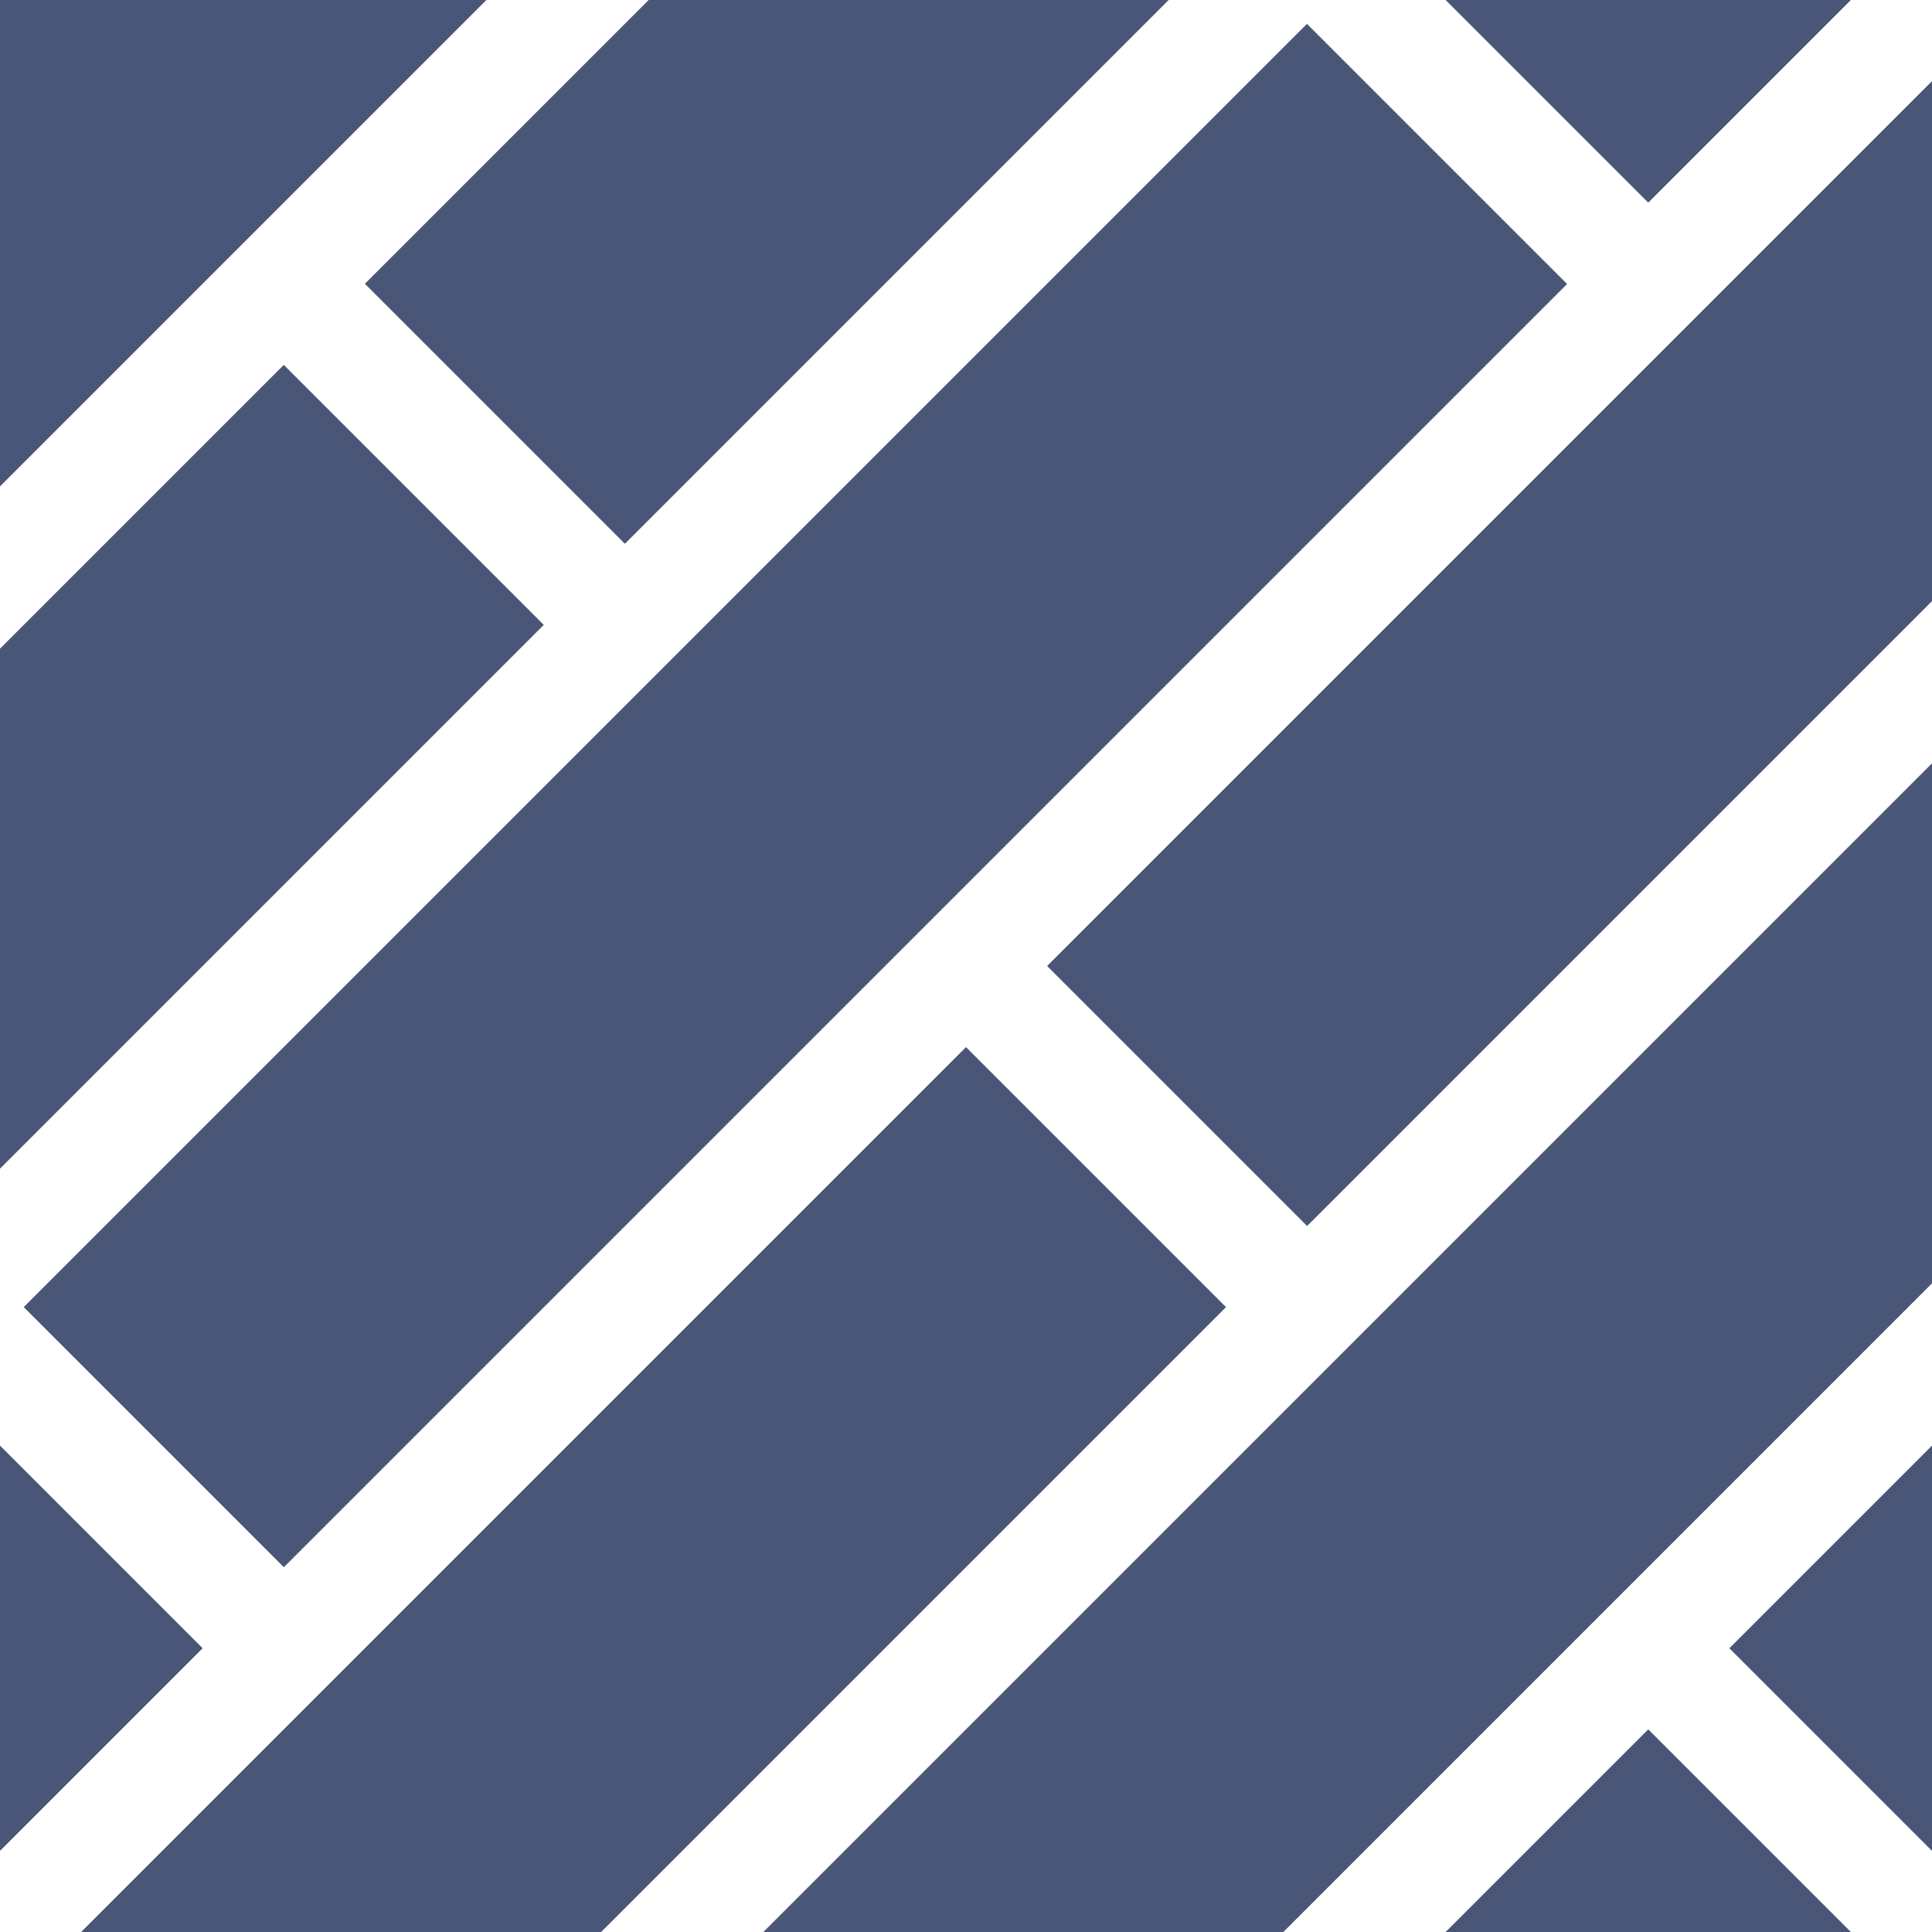
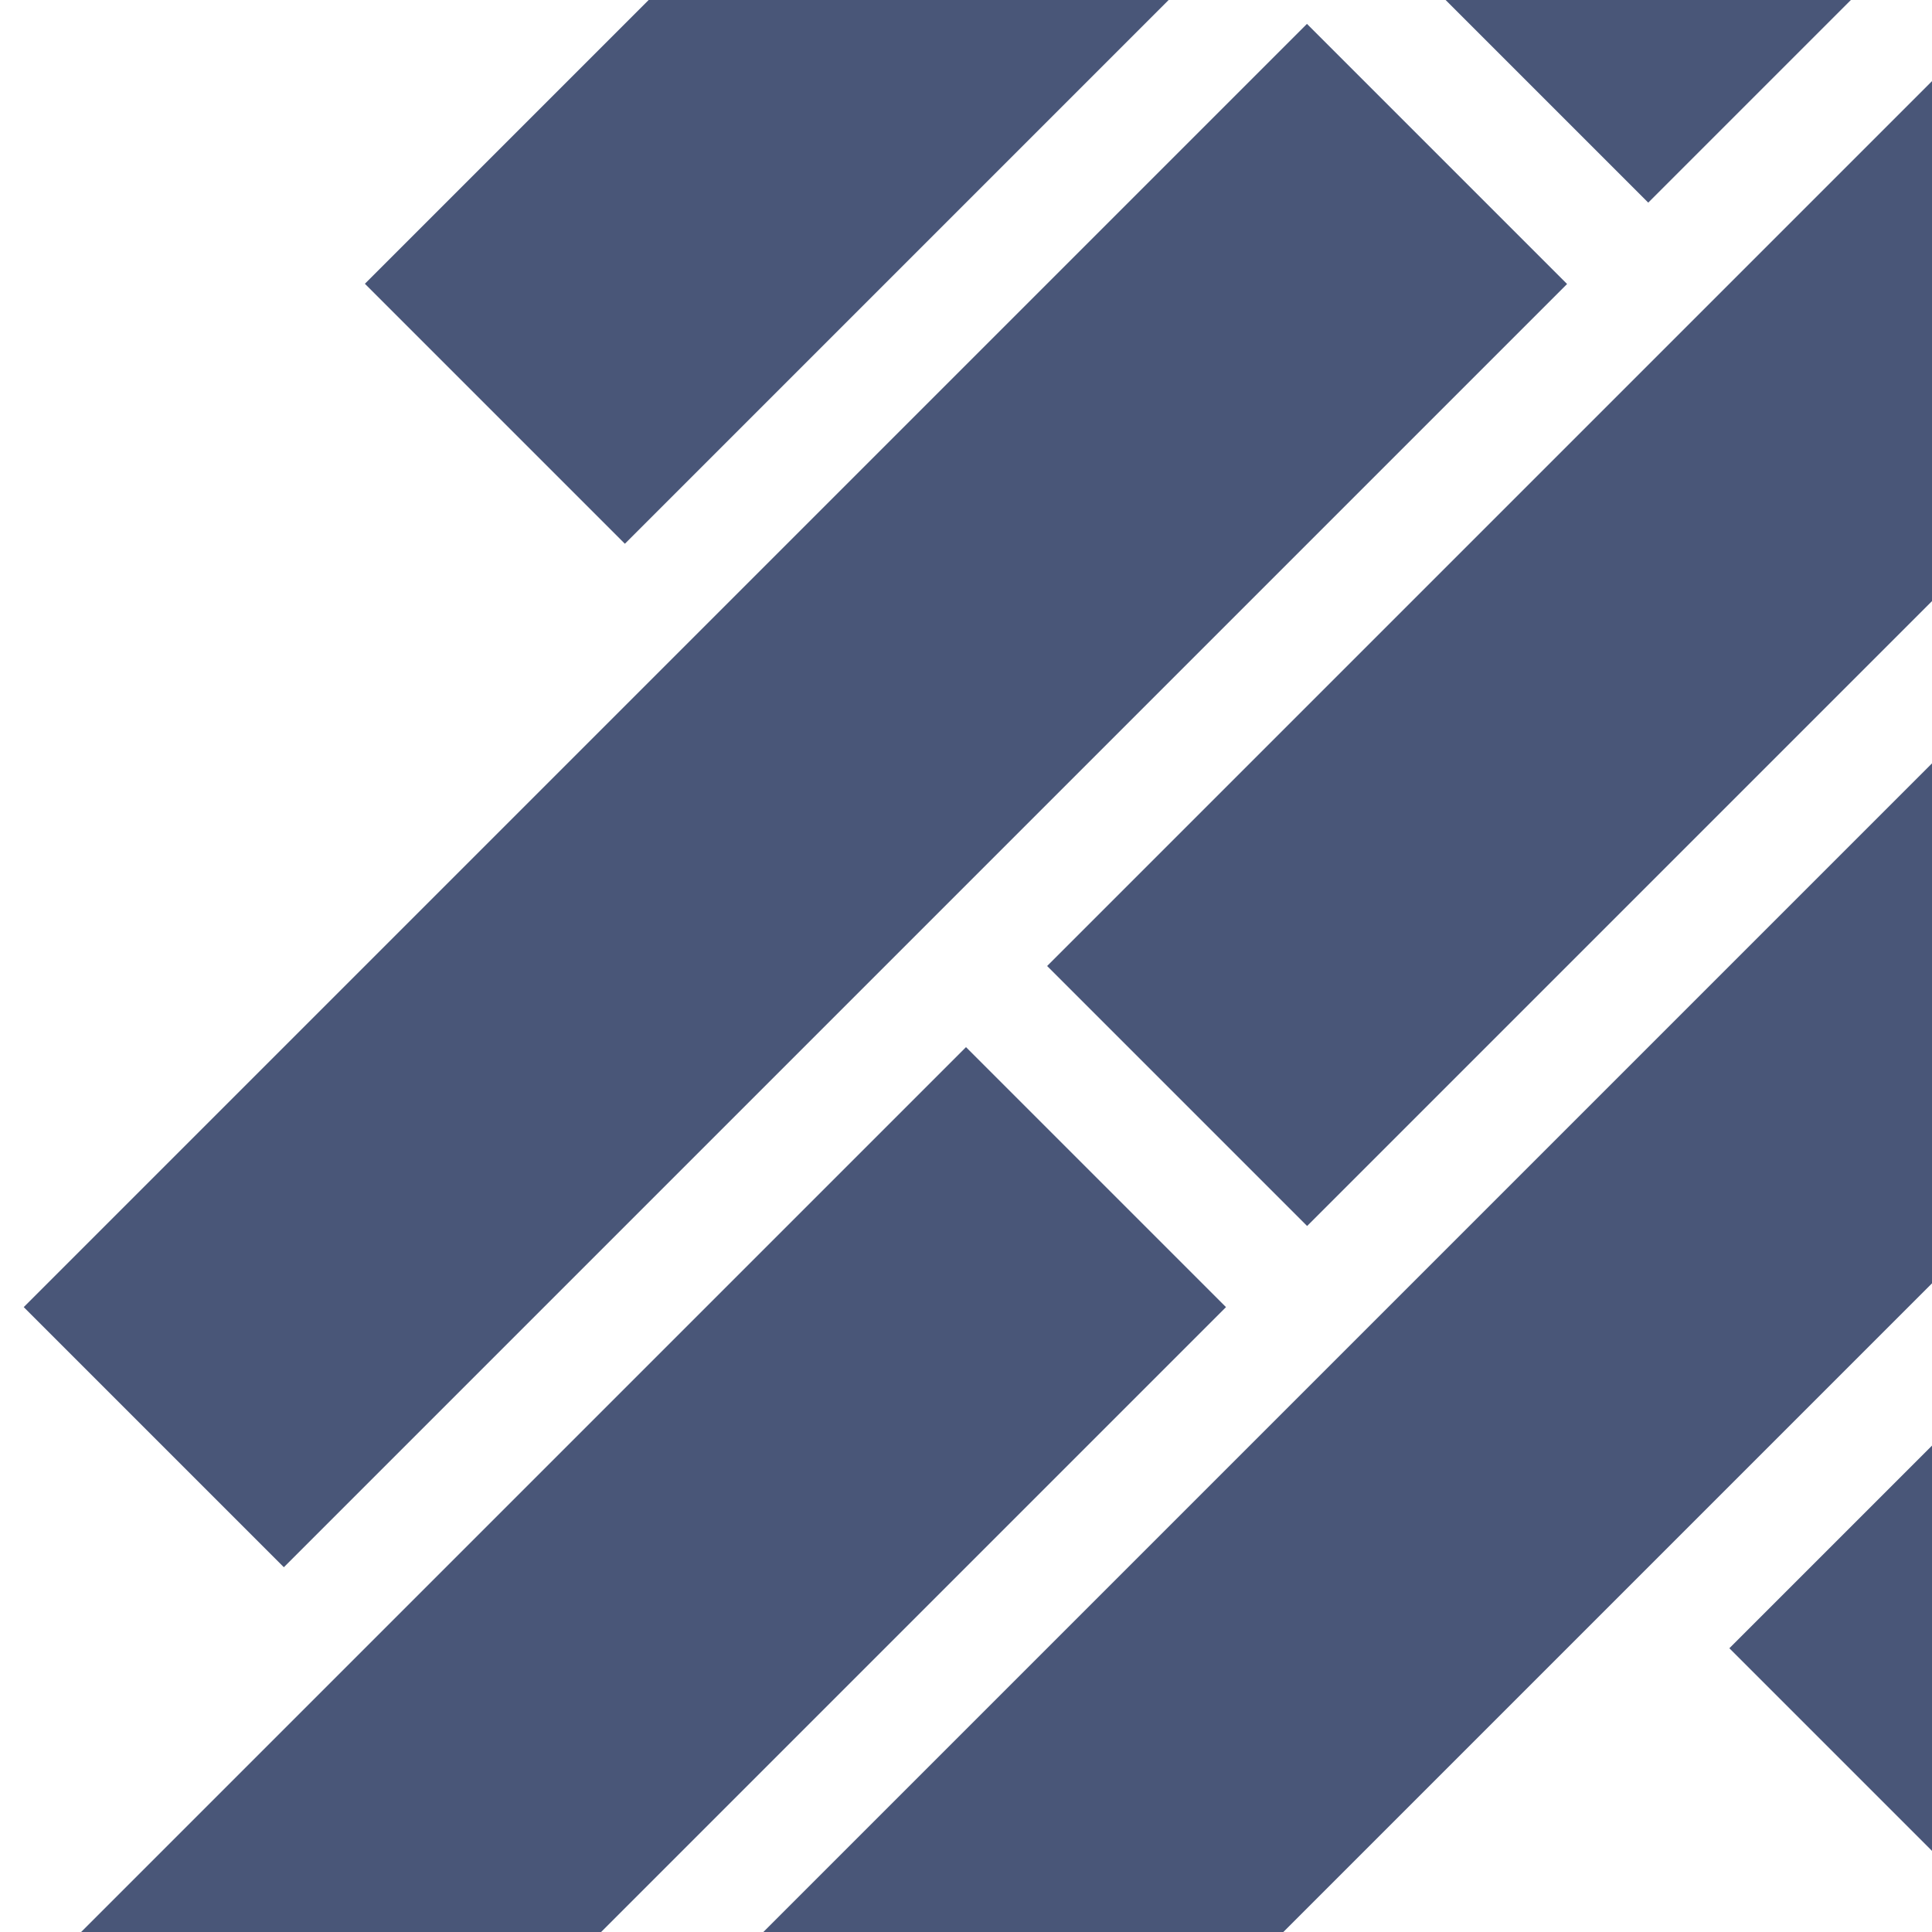
<svg xmlns="http://www.w3.org/2000/svg" version="1.1" id="Layer_1" x="0px" y="0px" viewBox="0 0 512 512" style="enable-background:new 0 0 512 512;" xml:space="preserve">
  <style type="text/css">
	.st0{fill:#495678;}
</style>
  <g>
    <g>
      <polygon class="st0" points="202.3,512 340.1,512 512,340.1 512,202.3   " />
    </g>
  </g>
  <g>
    <g>
-       <polygon class="st0" points="75.2,96.7 0,171.9 0,309.7 144.1,165.6   " />
-     </g>
+       </g>
  </g>
  <g>
    <g>
      <polygon class="st0" points="256,277.5 21.5,512 159.3,512 324.9,346.4   " />
    </g>
  </g>
  <g>
    <g>
-       <polygon class="st0" points="436.8,458.3 383.1,512 490.5,512   " />
-     </g>
+       </g>
  </g>
  <g>
    <g>
      <polygon class="st0" points="458.3,436.8 512,490.5 512,383.1   " />
    </g>
  </g>
  <g>
    <g>
      <polygon class="st0" points="171.9,0 96.7,75.2 165.6,144.1 309.7,0   " />
    </g>
  </g>
  <g>
    <g>
-       <polygon class="st0" points="0,383.1 0,490.5 53.7,436.8   " />
-     </g>
+       </g>
  </g>
  <g>
    <g>
      <polygon class="st0" points="277.5,256 346.4,324.9 512,159.3 512,21.5   " />
    </g>
  </g>
  <g>
    <g>
-       <polygon class="st0" points="0,0 0,128.9 128.9,0   " />
-     </g>
+       </g>
  </g>
  <g>
    <g>
      <polygon class="st0" points="383.1,0 436.8,53.7 490.5,0   " />
    </g>
  </g>
  <g>
    <g>
      <rect x="-29.7" y="162.1" transform="matrix(0.707 -0.707 0.707 0.707 -87.316 210.794)" class="st0" width="481" height="97.5" />
    </g>
  </g>
</svg>